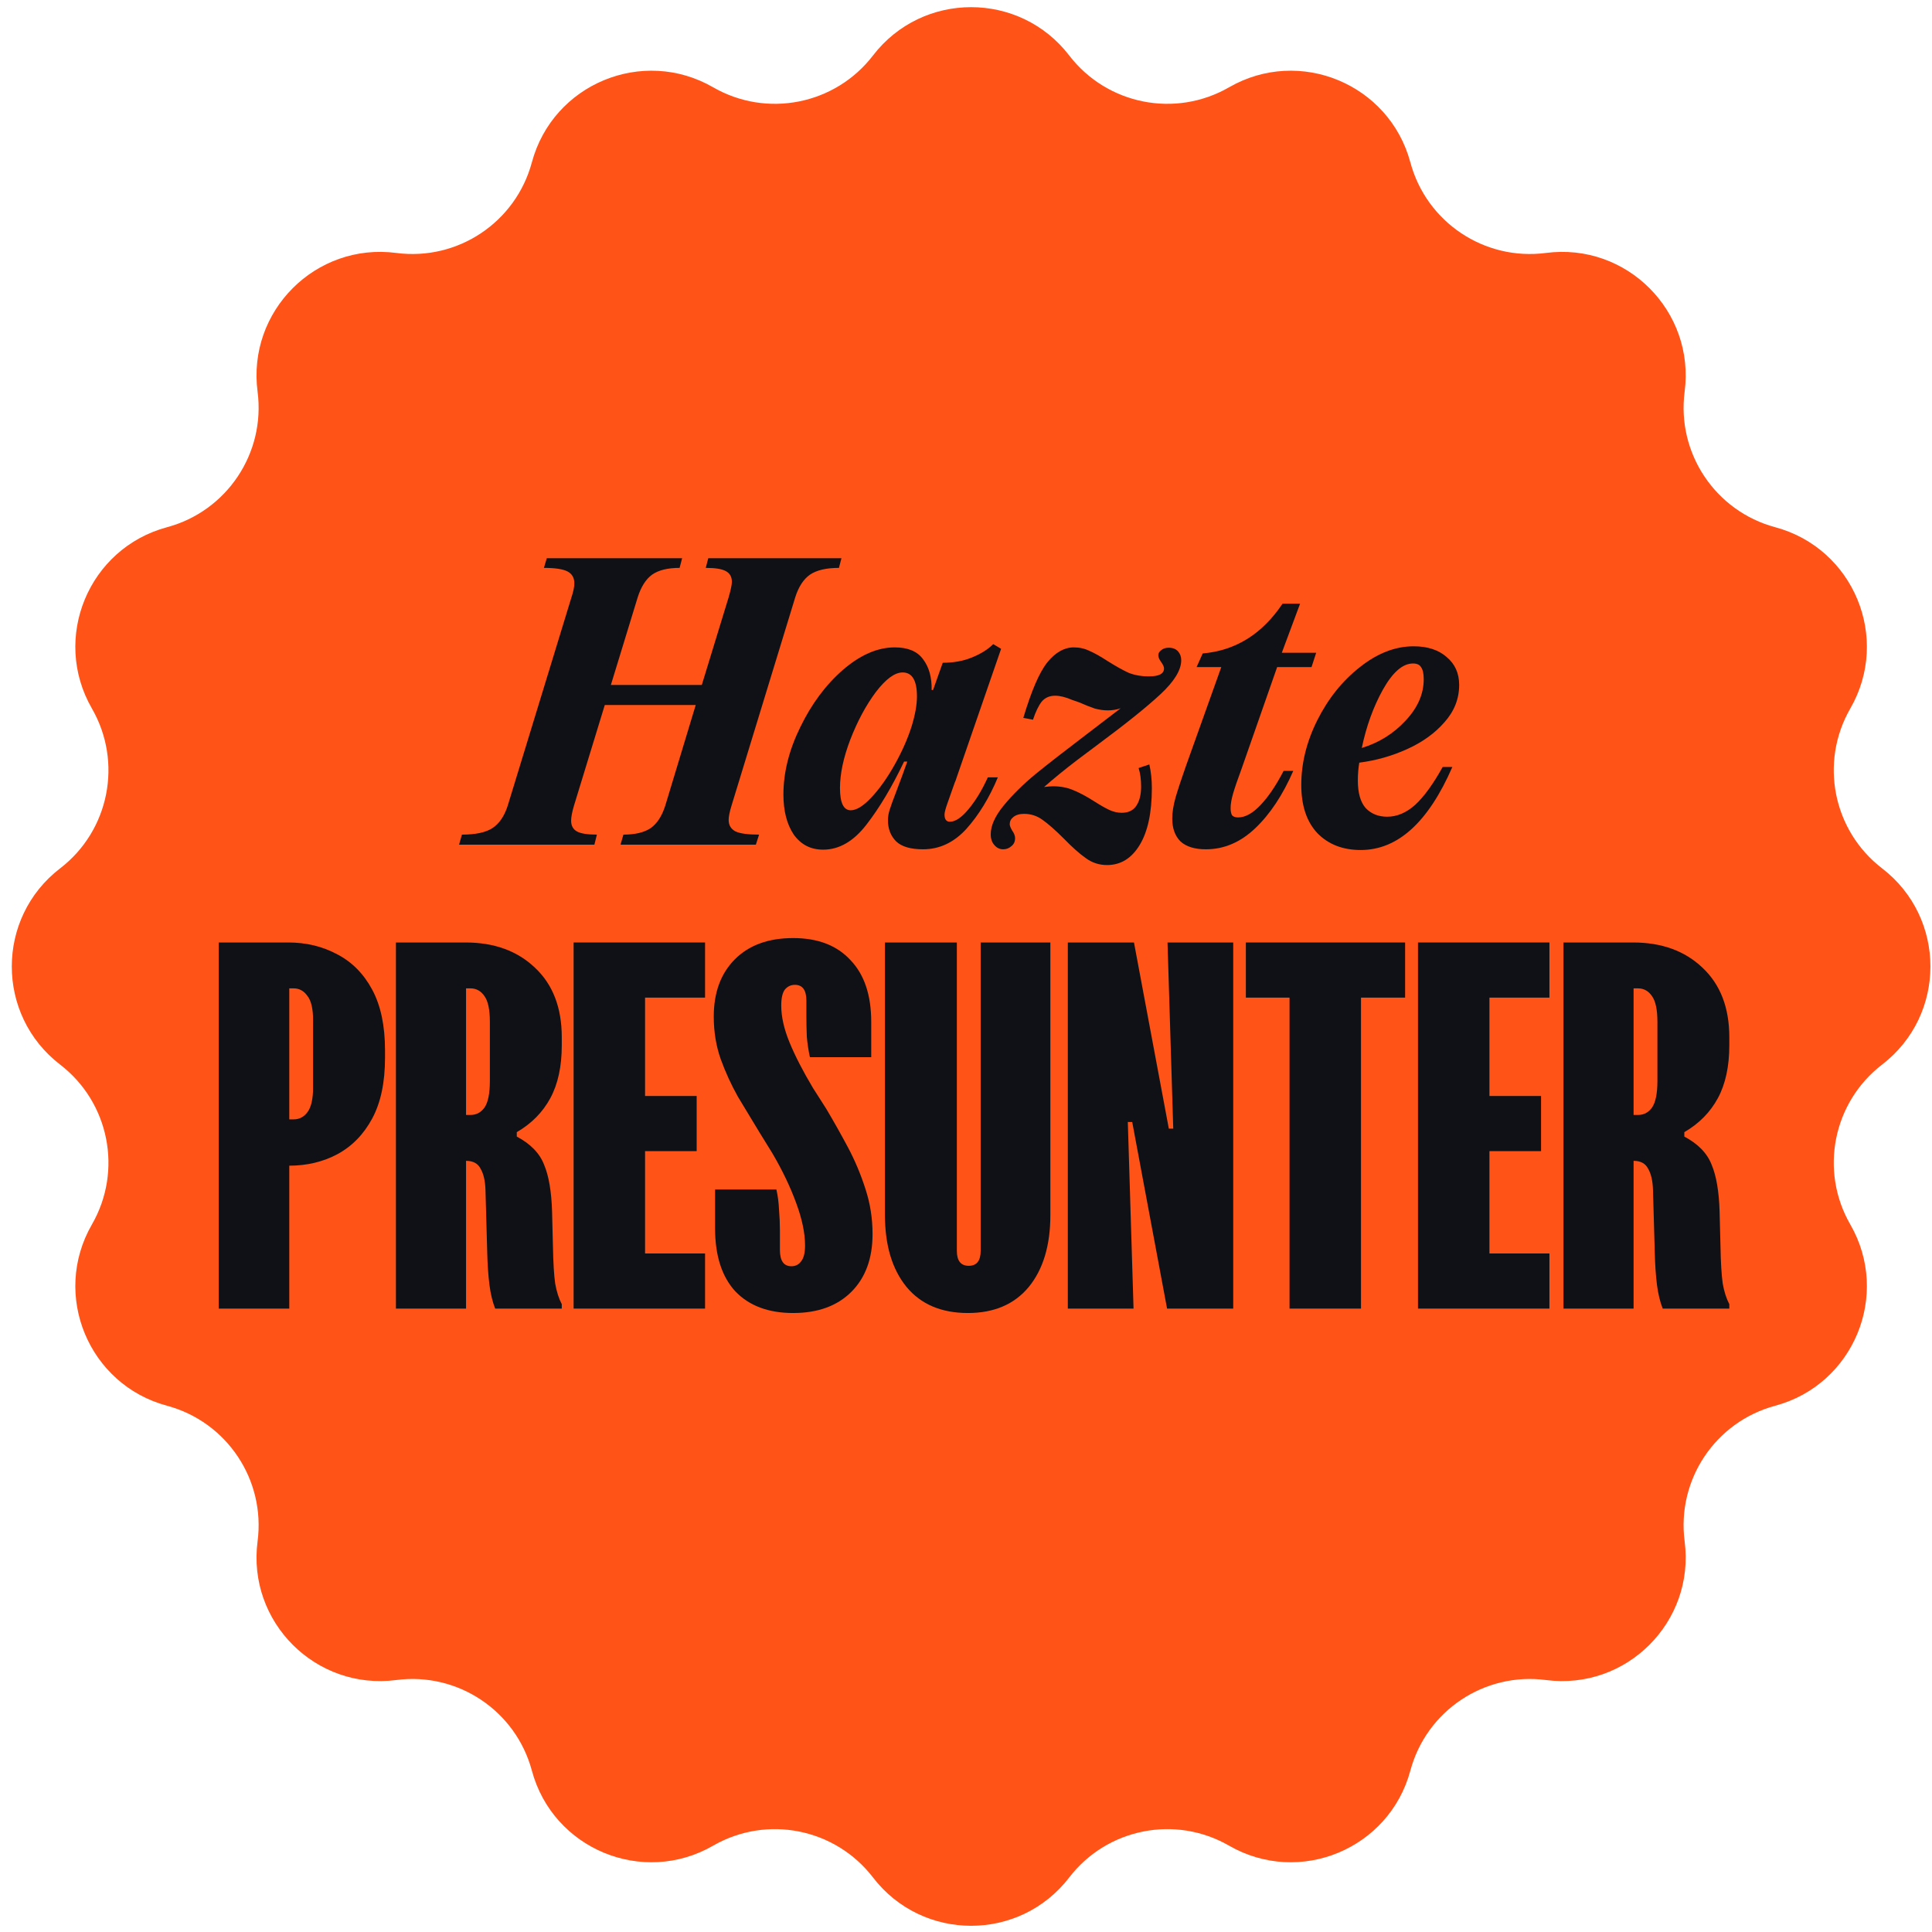
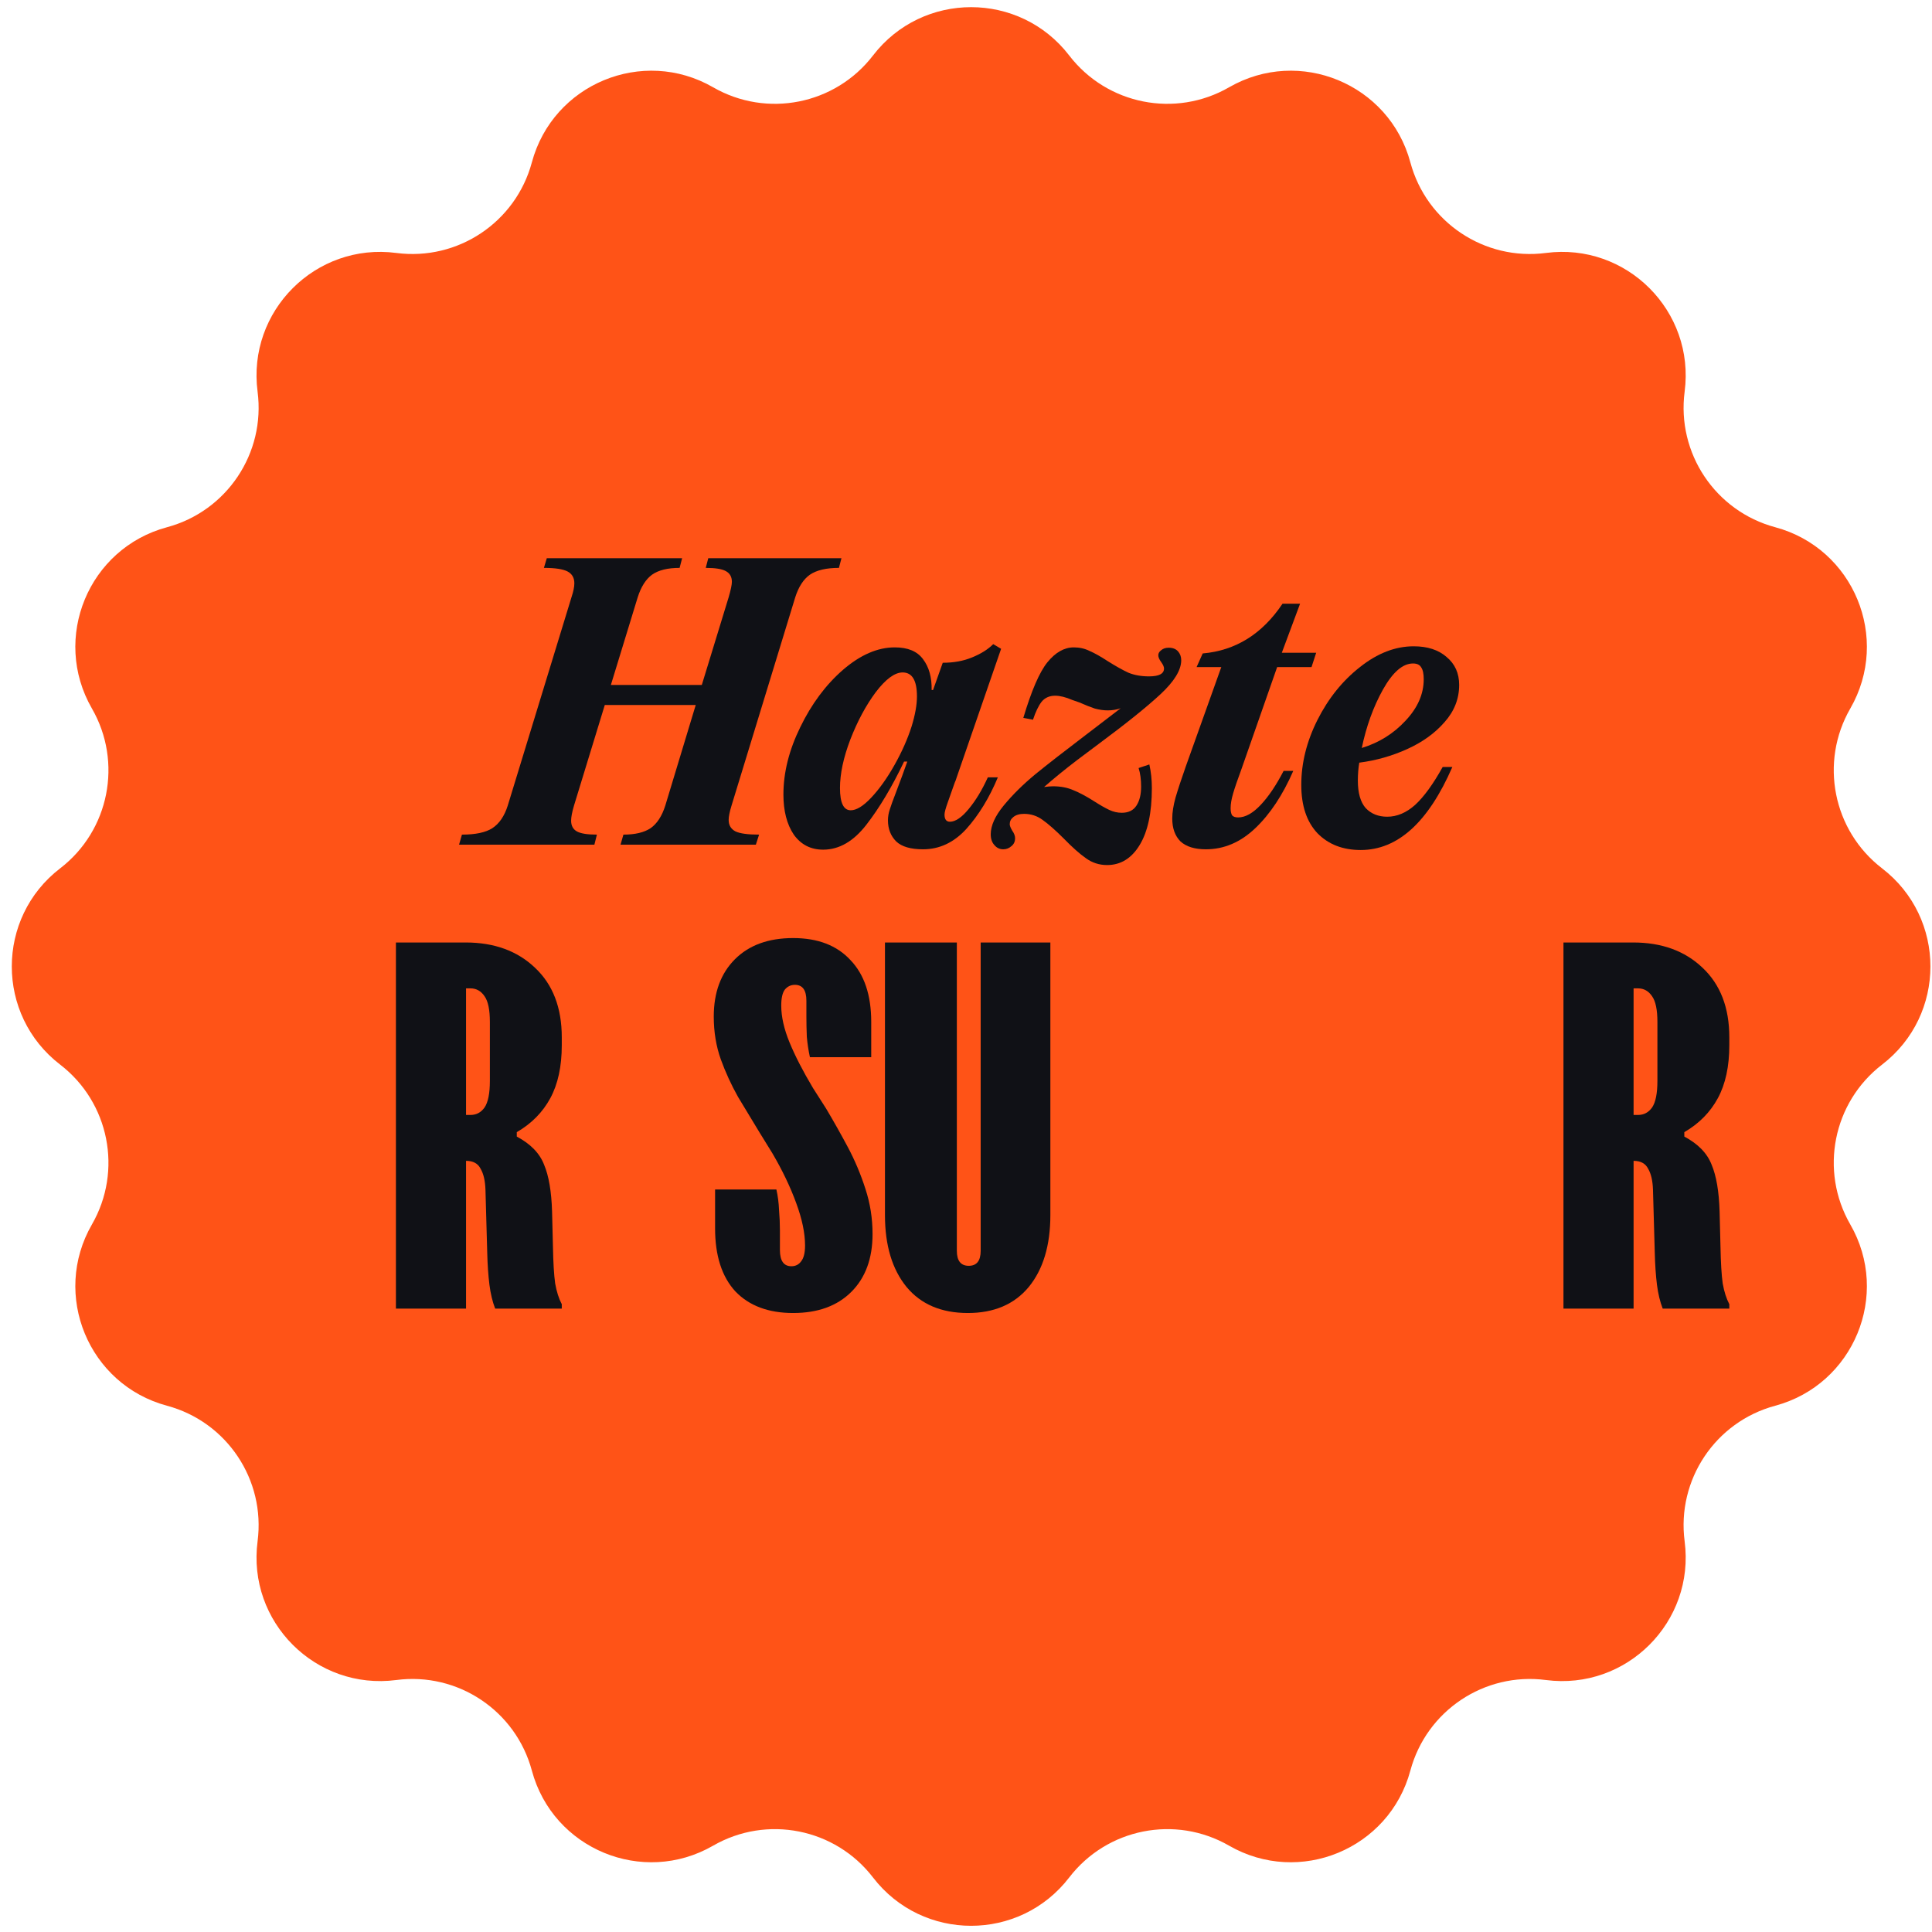
<svg xmlns="http://www.w3.org/2000/svg" width="111" height="111" viewBox="0 0 111 111" fill="none">
  <path d="M50.157 3.188C53.003 -0.514 58.584 -0.514 61.43 3.188C63.601 6.013 67.528 6.794 70.615 5.015C74.661 2.684 79.818 4.82 81.03 9.329C81.955 12.77 85.285 14.995 88.817 14.533C93.447 13.927 97.394 17.874 96.788 22.504C96.327 26.037 98.551 29.366 101.992 30.291C106.501 31.503 108.637 36.66 106.306 40.706C104.527 43.793 105.308 47.72 108.133 49.891C111.835 52.737 111.835 58.318 108.133 61.164C105.308 63.336 104.527 67.263 106.306 70.35C108.637 74.395 106.501 79.552 101.992 80.764C98.551 81.69 96.327 85.019 96.788 88.552C97.394 93.181 93.447 97.128 88.817 96.523C85.285 96.061 81.955 98.285 81.03 101.726C79.818 106.235 74.661 108.371 70.615 106.04C67.528 104.261 63.601 105.042 61.43 107.867C58.584 111.569 53.003 111.569 50.157 107.867C47.986 105.042 44.059 104.261 40.971 106.04C36.926 108.371 31.769 106.235 30.557 101.726C29.632 98.285 26.302 96.061 22.77 96.523C18.14 97.128 14.193 93.181 14.799 88.552C15.26 85.019 13.036 81.69 9.595 80.764C5.086 79.552 2.95 74.395 5.281 70.35C7.06 67.263 6.279 63.336 3.454 61.164C-0.248 58.318 -0.248 52.737 3.454 49.891C6.279 47.72 7.06 43.793 5.281 40.706C2.95 36.66 5.086 31.503 9.595 30.291C13.036 29.366 15.26 26.037 14.799 22.504C14.193 17.874 18.14 13.927 22.77 14.533C26.302 14.995 29.632 12.77 30.557 9.329C31.769 4.82 36.926 2.684 40.971 5.015C44.059 6.794 47.986 6.013 50.157 3.188Z" fill="#FF5317" />
-   <path d="M12.565 54.149H16.57C17.6 54.149 18.538 54.377 19.383 54.833C20.227 55.273 20.895 55.948 21.385 56.861C21.875 57.773 22.12 58.93 22.12 60.333V60.789C22.12 62.191 21.875 63.348 21.385 64.261C20.895 65.173 20.227 65.857 19.383 66.313C18.555 66.753 17.634 66.972 16.62 66.972V75.183H12.565V54.149ZM16.62 56.785V64.311H16.874C17.195 64.311 17.457 64.176 17.659 63.906C17.879 63.619 17.989 63.137 17.989 62.461V58.635C17.989 57.959 17.879 57.486 17.659 57.215C17.457 56.928 17.195 56.785 16.874 56.785H16.62Z" fill="#101116" />
  <path d="M22.747 54.149H26.751C28.39 54.149 29.716 54.63 30.73 55.593C31.761 56.556 32.276 57.891 32.276 59.598V60.054C32.276 61.27 32.056 62.284 31.617 63.095C31.178 63.906 30.536 64.556 29.691 65.046V65.3C30.485 65.722 31.009 66.263 31.262 66.922C31.532 67.564 31.684 68.459 31.718 69.608L31.769 71.635C31.786 72.548 31.828 73.249 31.896 73.739C31.98 74.212 32.107 74.609 32.276 74.93V75.183H28.449C28.297 74.795 28.187 74.339 28.12 73.815C28.052 73.274 28.01 72.657 27.993 71.965L27.892 68.366C27.875 67.842 27.782 67.437 27.613 67.15C27.461 66.846 27.182 66.694 26.776 66.694V75.183H22.747V54.149ZM26.776 56.785V64.058H27.03C27.368 64.058 27.638 63.914 27.841 63.627C28.044 63.323 28.145 62.816 28.145 62.106V58.711C28.145 58.018 28.044 57.528 27.841 57.241C27.638 56.937 27.368 56.785 27.03 56.785H26.776Z" fill="#101116" />
-   <path d="M32.956 54.149H40.508V57.317H37.061V62.968H40.026V66.136H37.061V72.016H40.508V75.183H32.956V54.149Z" fill="#101116" />
  <path d="M41.084 68.341H44.606C44.691 68.713 44.741 69.101 44.758 69.507C44.792 69.912 44.809 70.309 44.809 70.698V71.813C44.809 72.438 45.029 72.75 45.468 72.75C45.704 72.75 45.89 72.657 46.025 72.472C46.177 72.286 46.253 71.982 46.253 71.559C46.253 70.85 46.084 70.039 45.747 69.126C45.409 68.197 44.953 67.243 44.378 66.263L43.643 65.072C43.221 64.379 42.807 63.695 42.401 63.019C42.013 62.326 41.683 61.608 41.413 60.865C41.143 60.105 41.008 59.285 41.008 58.407C41.008 57.021 41.413 55.923 42.224 55.112C43.035 54.301 44.15 53.895 45.569 53.895C46.988 53.895 48.087 54.318 48.864 55.163C49.658 55.99 50.055 57.173 50.055 58.711V60.738H46.532C46.448 60.349 46.389 59.961 46.355 59.572C46.338 59.167 46.33 58.77 46.33 58.381V57.494C46.33 56.886 46.11 56.582 45.671 56.582C45.434 56.582 45.24 56.675 45.088 56.861C44.953 57.046 44.885 57.351 44.885 57.773C44.885 58.415 45.045 59.124 45.366 59.902C45.687 60.679 46.135 61.549 46.71 62.512L47.47 63.703C47.892 64.413 48.306 65.148 48.712 65.908C49.117 66.668 49.455 67.471 49.725 68.316C49.996 69.143 50.131 70.005 50.131 70.9C50.131 72.303 49.725 73.409 48.914 74.22C48.103 75.031 46.988 75.437 45.569 75.437C44.15 75.437 43.043 75.023 42.249 74.195C41.472 73.35 41.084 72.142 41.084 70.571V68.341Z" fill="#101116" />
  <path d="M54.974 54.149V71.863C54.974 72.438 55.203 72.725 55.659 72.725C56.115 72.725 56.343 72.438 56.343 71.863V54.149H60.347V69.811C60.347 71.551 59.933 72.928 59.105 73.942C58.278 74.938 57.112 75.437 55.608 75.437C54.087 75.437 52.913 74.938 52.085 73.942C51.258 72.928 50.844 71.551 50.844 69.811V54.149H54.974Z" fill="#101116" />
-   <path d="M61.35 54.149H65.151L67.153 64.844H67.407L67.078 54.149H70.853V75.183H67.052L65.05 64.463H64.797L65.126 75.183H61.35V54.149Z" fill="#101116" />
-   <path d="M71.579 54.149H80.728V57.317H78.194V75.183H74.088V57.317H71.579V54.149Z" fill="#101116" />
-   <path d="M81.468 54.149H89.02V57.317H85.574V62.968H88.539V66.136H85.574V72.016H89.02V75.183H81.468V54.149Z" fill="#101116" />
  <path d="M89.826 54.149H93.83C95.469 54.149 96.795 54.63 97.809 55.593C98.839 56.556 99.355 57.891 99.355 59.598V60.054C99.355 61.27 99.135 62.284 98.696 63.095C98.257 63.906 97.615 64.556 96.77 65.046V65.3C97.564 65.722 98.088 66.263 98.341 66.922C98.611 67.564 98.763 68.459 98.797 69.608L98.848 71.635C98.865 72.548 98.907 73.249 98.975 73.739C99.059 74.212 99.186 74.609 99.355 74.93V75.183H95.528C95.376 74.795 95.266 74.339 95.198 73.815C95.131 73.274 95.089 72.657 95.072 71.965L94.97 68.366C94.954 67.842 94.861 67.437 94.692 67.15C94.54 66.846 94.261 66.694 93.855 66.694V75.183H89.826V54.149ZM93.855 56.785V64.058H94.109C94.447 64.058 94.717 63.914 94.92 63.627C95.123 63.323 95.224 62.816 95.224 62.106V58.711C95.224 58.018 95.123 57.528 94.92 57.241C94.717 56.937 94.447 56.785 94.109 56.785H93.855Z" fill="#101116" />
  <path d="M48.2 32.627C47.473 32.627 46.917 32.757 46.533 33.018C46.163 33.279 45.882 33.711 45.69 34.314L42.029 46.285C41.919 46.642 41.864 46.916 41.864 47.108C41.864 47.41 41.994 47.629 42.255 47.767C42.516 47.89 42.968 47.952 43.612 47.952L43.427 48.528H35.652L35.817 47.952C36.489 47.952 37.01 47.828 37.38 47.581C37.75 47.321 38.031 46.889 38.223 46.285L39.972 40.505H34.747L32.978 46.285C32.868 46.656 32.813 46.944 32.813 47.15C32.813 47.437 32.923 47.643 33.142 47.767C33.362 47.89 33.746 47.952 34.294 47.952L34.15 48.528H26.375L26.54 47.952C27.321 47.952 27.904 47.828 28.288 47.581C28.686 47.321 28.98 46.889 29.172 46.285L32.834 34.314C32.944 33.985 32.998 33.717 32.998 33.512C32.998 33.196 32.868 32.97 32.608 32.833C32.347 32.696 31.895 32.627 31.25 32.627L31.415 32.072H39.19L39.046 32.627C38.36 32.627 37.832 32.757 37.462 33.018C37.106 33.279 36.831 33.711 36.639 34.314L35.097 39.353H40.321L41.864 34.314C41.987 33.889 42.049 33.594 42.049 33.429C42.049 33.141 41.933 32.936 41.7 32.812C41.48 32.689 41.096 32.627 40.548 32.627L40.692 32.072H48.344L48.2 32.627Z" fill="#101116" />
  <path d="M54.575 47.211C54.89 47.211 55.247 46.971 55.645 46.491C56.056 45.998 56.426 45.387 56.755 44.66H57.331C56.838 45.84 56.234 46.827 55.521 47.623C54.808 48.404 53.978 48.795 53.032 48.795C52.319 48.795 51.805 48.644 51.489 48.343C51.174 48.027 51.016 47.623 51.016 47.129C51.016 46.923 51.051 46.718 51.119 46.512C51.188 46.292 51.304 45.97 51.469 45.545L51.839 44.558L52.127 43.755H51.942C51.256 45.195 50.536 46.402 49.782 47.376C49.042 48.336 48.212 48.816 47.293 48.816C46.58 48.816 46.018 48.528 45.606 47.952C45.209 47.362 45.01 46.594 45.01 45.648C45.01 44.386 45.332 43.097 45.977 41.781C46.621 40.451 47.437 39.353 48.425 38.49C49.426 37.626 50.42 37.194 51.407 37.194C52.161 37.194 52.703 37.42 53.032 37.873C53.375 38.325 53.54 38.915 53.526 39.642H53.608L54.164 38.078C54.794 38.078 55.357 37.975 55.85 37.77C56.358 37.564 56.762 37.31 57.064 37.008L57.517 37.276L54.966 44.66C54.952 44.715 54.931 44.777 54.904 44.846C54.877 44.901 54.849 44.969 54.822 45.051C54.698 45.394 54.575 45.744 54.452 46.1C54.328 46.443 54.266 46.676 54.266 46.8C54.266 47.074 54.369 47.211 54.575 47.211ZM48.877 46.553C49.206 46.553 49.597 46.313 50.05 45.833C50.516 45.339 50.962 44.715 51.387 43.961C51.812 43.207 52.141 42.466 52.374 41.74C52.58 41.068 52.682 40.492 52.682 40.012C52.682 39.093 52.408 38.634 51.86 38.634C51.407 38.634 50.893 39.011 50.317 39.765C49.755 40.519 49.268 41.424 48.857 42.48C48.459 43.522 48.26 44.455 48.26 45.278C48.26 46.128 48.466 46.553 48.877 46.553Z" fill="#101116" />
  <path d="M67.865 37.934C67.865 38.496 67.467 39.148 66.671 39.888C65.89 40.615 64.704 41.568 63.113 42.748C63.003 42.83 62.592 43.138 61.879 43.673C61.179 44.208 60.548 44.722 59.986 45.216C60.206 45.188 60.377 45.175 60.501 45.175C60.939 45.175 61.33 45.25 61.673 45.401C62.016 45.538 62.413 45.751 62.866 46.039C63.209 46.258 63.497 46.423 63.73 46.532C63.963 46.642 64.203 46.697 64.45 46.697C64.834 46.697 65.115 46.56 65.293 46.285C65.472 46.011 65.561 45.648 65.561 45.195C65.561 44.784 65.513 44.427 65.417 44.126L66.034 43.92C66.13 44.345 66.178 44.798 66.178 45.278C66.178 46.69 65.945 47.78 65.478 48.548C65.012 49.316 64.388 49.7 63.607 49.7C63.154 49.7 62.749 49.57 62.393 49.309C62.036 49.062 61.611 48.685 61.118 48.178C60.638 47.698 60.233 47.342 59.904 47.108C59.589 46.875 59.232 46.759 58.834 46.759C58.574 46.759 58.368 46.82 58.217 46.944C58.08 47.053 58.012 47.191 58.012 47.355C58.012 47.437 58.06 47.561 58.156 47.725C58.265 47.876 58.32 48.02 58.32 48.157C58.32 48.349 58.252 48.5 58.114 48.61C57.977 48.733 57.82 48.795 57.641 48.795C57.436 48.795 57.264 48.713 57.127 48.548C56.99 48.397 56.921 48.192 56.921 47.931C56.921 47.437 57.168 46.889 57.662 46.285C58.169 45.668 58.779 45.065 59.493 44.475C60.219 43.886 61.179 43.138 62.372 42.233L64.388 40.691C64.155 40.773 63.908 40.814 63.648 40.814C63.415 40.814 63.168 40.78 62.907 40.711C62.66 40.629 62.365 40.512 62.023 40.361C61.954 40.334 61.817 40.286 61.611 40.217C61.419 40.135 61.241 40.073 61.077 40.032C60.912 39.991 60.761 39.971 60.624 39.971C60.295 39.971 60.034 40.087 59.842 40.32C59.664 40.553 59.499 40.896 59.349 41.349L58.793 41.246C59.26 39.683 59.719 38.62 60.171 38.058C60.638 37.482 61.145 37.194 61.694 37.194C62.023 37.194 62.324 37.262 62.599 37.399C62.887 37.523 63.23 37.715 63.627 37.975C64.107 38.277 64.512 38.503 64.841 38.654C65.184 38.791 65.574 38.86 66.013 38.86C66.589 38.86 66.877 38.709 66.877 38.407C66.877 38.311 66.822 38.188 66.713 38.037C66.603 37.886 66.548 37.756 66.548 37.646C66.548 37.536 66.603 37.441 66.713 37.358C66.822 37.262 66.966 37.214 67.145 37.214C67.378 37.214 67.556 37.283 67.679 37.42C67.803 37.557 67.865 37.728 67.865 37.934Z" fill="#101116" />
  <path d="M71.341 44.146C71.108 44.777 70.943 45.257 70.847 45.586C70.751 45.915 70.703 46.196 70.703 46.429C70.703 46.608 70.731 46.745 70.786 46.841C70.854 46.923 70.971 46.964 71.135 46.964C71.547 46.964 71.979 46.724 72.431 46.244C72.884 45.764 73.323 45.113 73.748 44.29H74.303C73.7 45.675 72.973 46.772 72.123 47.581C71.272 48.391 70.326 48.795 69.284 48.795C68.639 48.795 68.153 48.644 67.823 48.343C67.508 48.027 67.35 47.588 67.35 47.026C67.35 46.683 67.412 46.285 67.536 45.833C67.673 45.367 67.871 44.763 68.132 44.023L70.168 38.325H68.749L69.099 37.543C70.991 37.379 72.52 36.426 73.686 34.684H74.694L73.645 37.502H75.62L75.352 38.325H73.377L71.341 44.146Z" fill="#101116" />
  <path d="M79.7 46.923C80.262 46.923 80.797 46.697 81.304 46.244C81.811 45.778 82.339 45.051 82.888 44.064H83.443C82.058 47.245 80.303 48.836 78.177 48.836C77.149 48.836 76.319 48.514 75.689 47.869C75.071 47.211 74.763 46.285 74.763 45.093C74.763 43.845 75.071 42.603 75.689 41.369C76.319 40.121 77.135 39.107 78.136 38.325C79.137 37.53 80.166 37.132 81.222 37.132C82.017 37.132 82.648 37.338 83.114 37.749C83.594 38.147 83.834 38.682 83.834 39.353C83.834 40.149 83.553 40.862 82.991 41.493C82.442 42.124 81.729 42.638 80.852 43.035C79.974 43.433 79.055 43.694 78.095 43.817C78.04 44.146 78.013 44.489 78.013 44.846C78.013 45.559 78.164 46.087 78.465 46.429C78.781 46.759 79.192 46.923 79.7 46.923ZM81.181 38.119C80.591 38.119 80.015 38.62 79.453 39.621C78.904 40.608 78.5 41.726 78.239 42.974C79.227 42.672 80.063 42.151 80.749 41.41C81.448 40.67 81.798 39.875 81.798 39.024C81.798 38.709 81.75 38.483 81.654 38.346C81.571 38.195 81.414 38.119 81.181 38.119Z" fill="#101116" />
</svg>